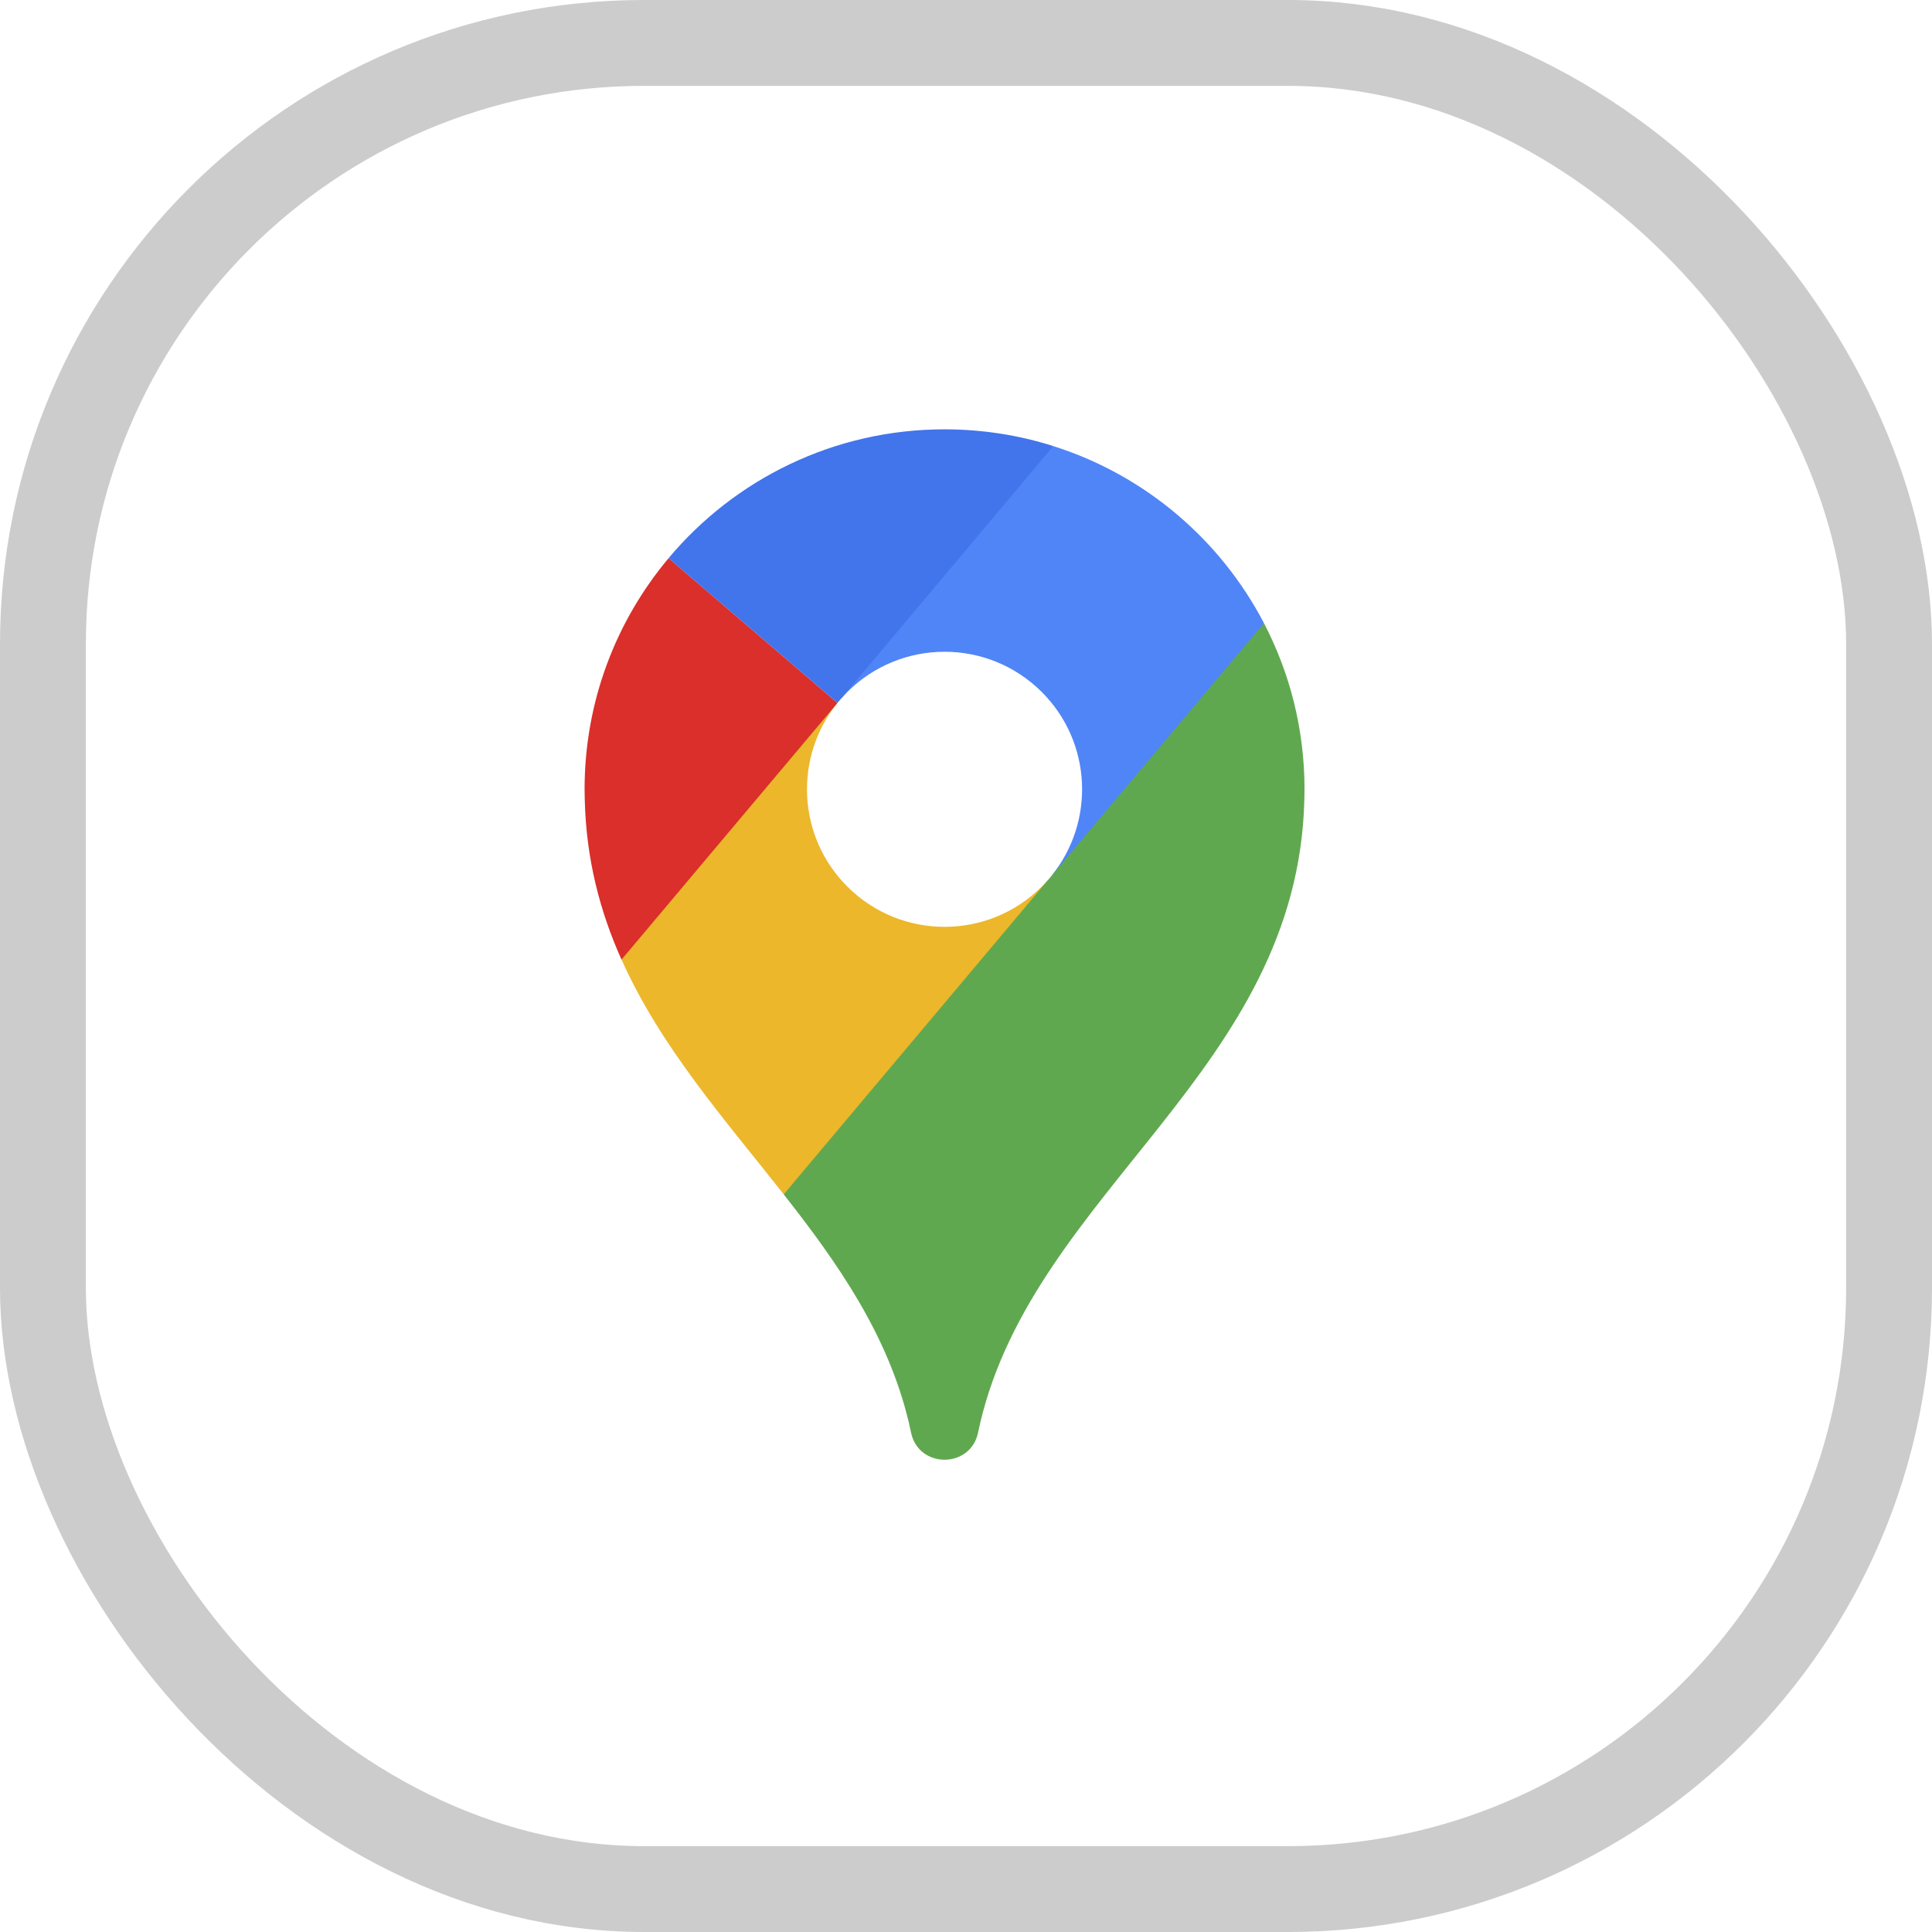
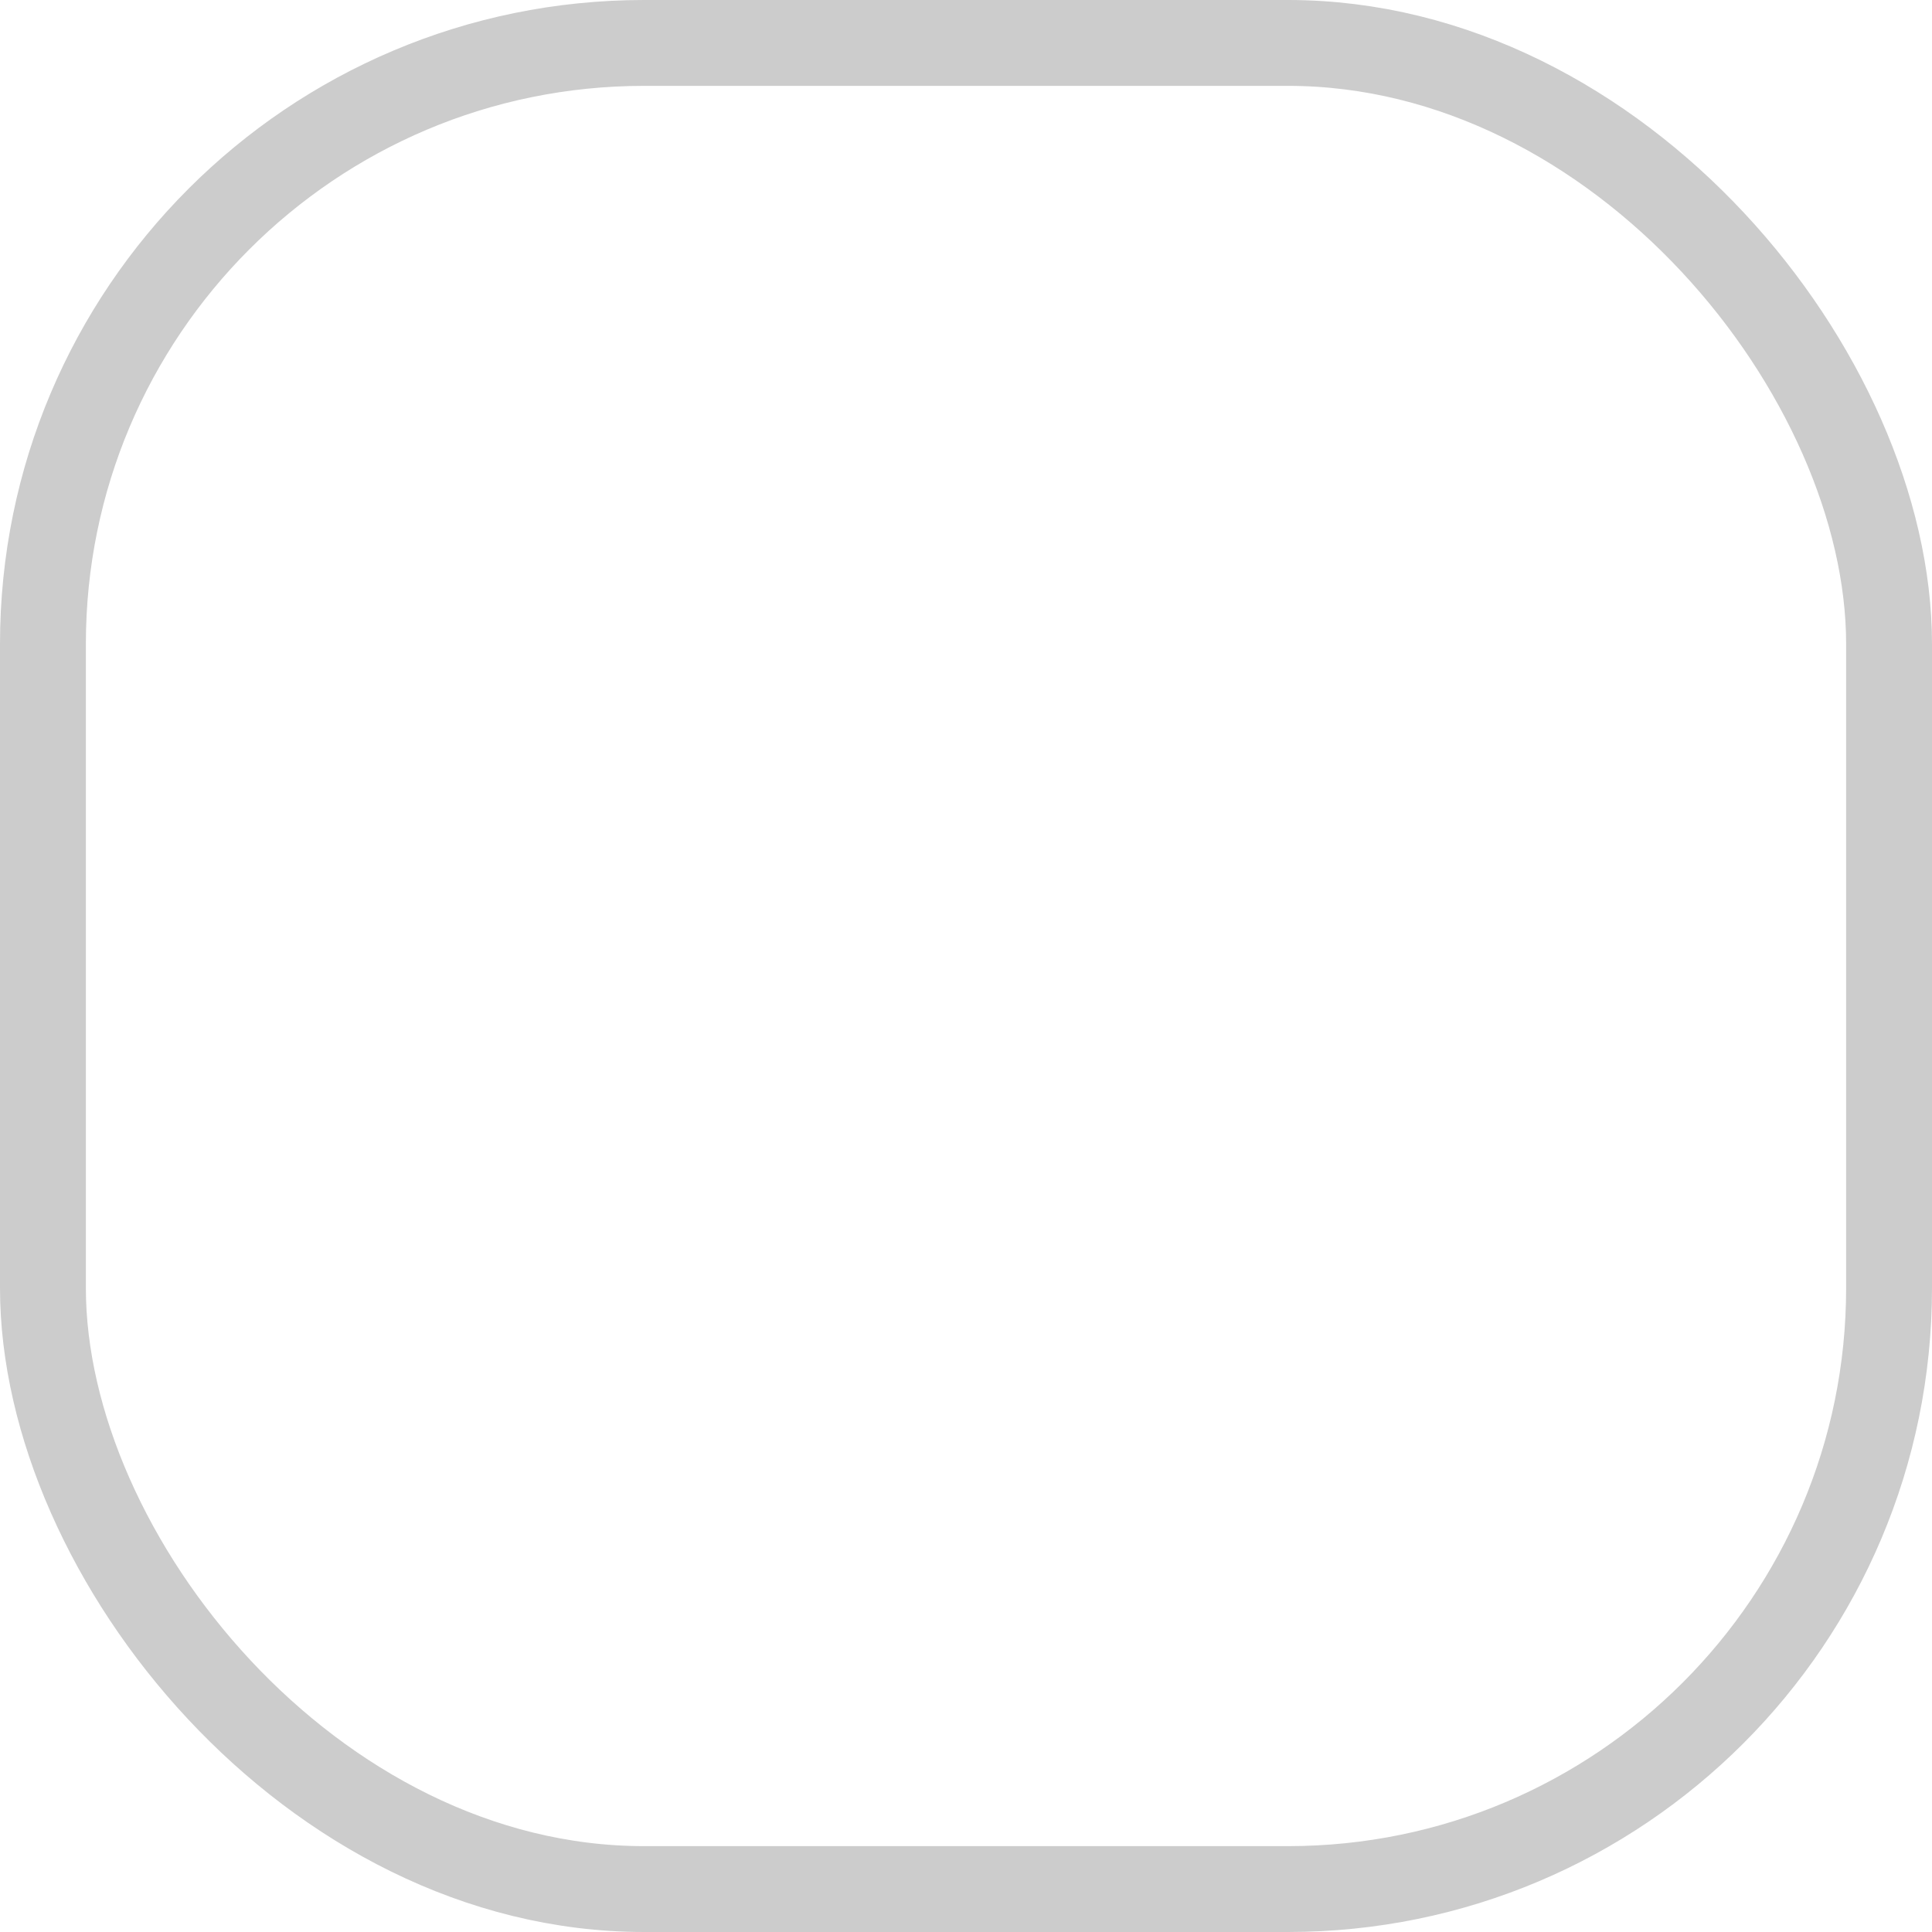
<svg xmlns="http://www.w3.org/2000/svg" width="45" height="45" viewBox="0 0 45 45" fill="none">
  <g clip-path="url(#clip0)">
-     <path d="M24.428 20.475L21.937 24.153L18.254 27.818C16.884 26.077 15.389 24.391 14.477 22.351L16.462 19.31L19.507 16.372C18.489 17.63 18.565 19.48 19.735 20.649C20.986 21.901 23.014 21.901 24.266 20.649C24.322 20.593 24.377 20.535 24.428 20.475V20.475Z" fill="#ECB72B" />
-     <path d="M24.485 20.407C25.512 19.148 25.439 17.292 24.266 16.119C23.014 14.868 20.986 14.868 19.735 16.119C19.682 16.172 19.632 16.226 19.584 16.281L21.684 12.866L24.534 10.391C26.663 11.064 28.423 12.565 29.44 14.514L27.361 17.867L24.485 20.407Z" fill="#5085F7" />
-     <path d="M19.506 16.373L14.476 22.352C13.977 21.237 13.653 20.017 13.62 18.624C13.617 18.545 13.616 18.465 13.616 18.385C13.616 16.336 14.351 14.457 15.573 13.001L19.506 16.373Z" fill="#DA2F2A" />
+     <path d="M19.506 16.373L14.476 22.352C13.977 21.237 13.653 20.017 13.62 18.624C13.617 18.545 13.616 18.465 13.616 18.385L19.506 16.373Z" fill="#DA2F2A" />
    <path d="M19.506 16.373L15.572 13.001C17.11 11.166 19.419 10 22 10C22.883 10 23.735 10.137 24.534 10.39L19.506 16.373Z" fill="#4274EB" />
-     <path d="M30.385 18.385C30.385 16.989 30.044 15.672 29.44 14.515L18.254 27.819C19.525 29.436 20.686 31.099 21.169 33.137C21.184 33.202 21.201 33.279 21.219 33.364C21.393 34.212 22.608 34.212 22.782 33.364C22.8 33.279 22.817 33.202 22.832 33.137C24.119 27.705 30.23 24.928 30.381 18.624C30.383 18.544 30.385 18.465 30.385 18.385V18.385Z" fill="#60A850" />
  </g>
  <rect x="1" y="1" width="43" height="43" rx="14" stroke="black" stroke-opacity="0.2" stroke-width="2" />
  <defs>
    <clipPath id="clip0">
-       <rect width="18" height="24" fill="white" transform="translate(13 10)" />
-     </clipPath>
+       </clipPath>
  </defs>
</svg>